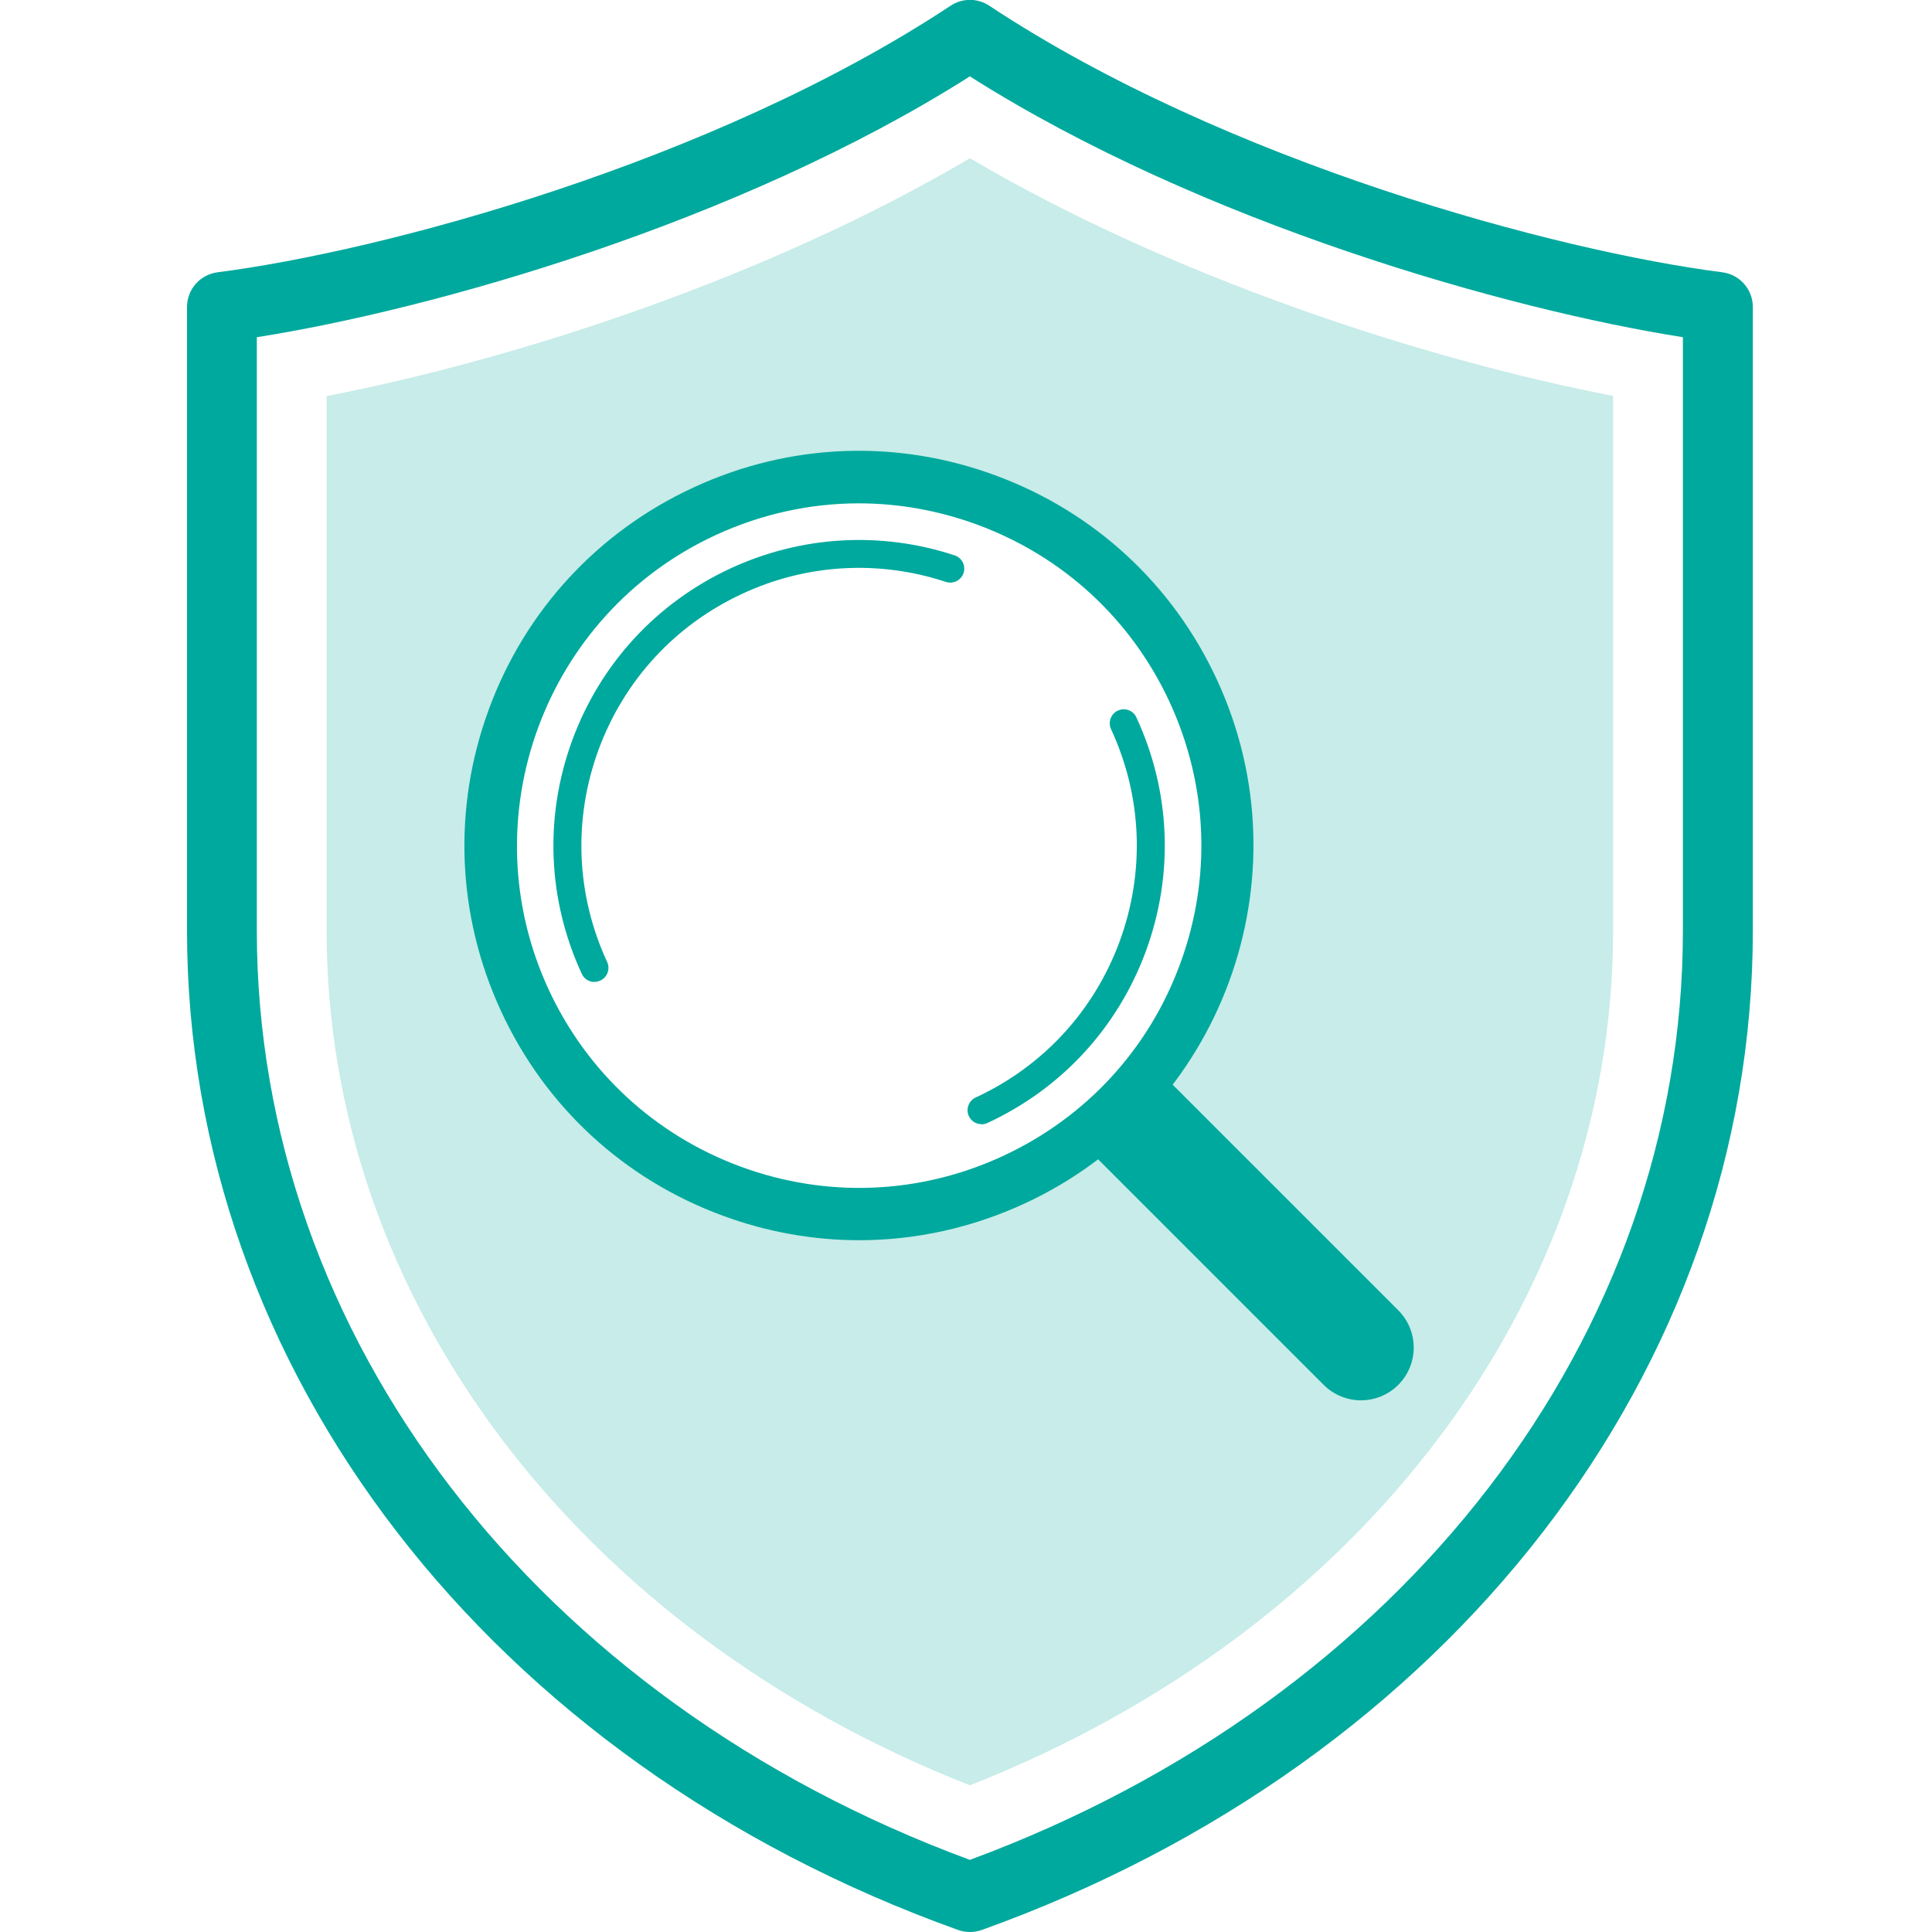
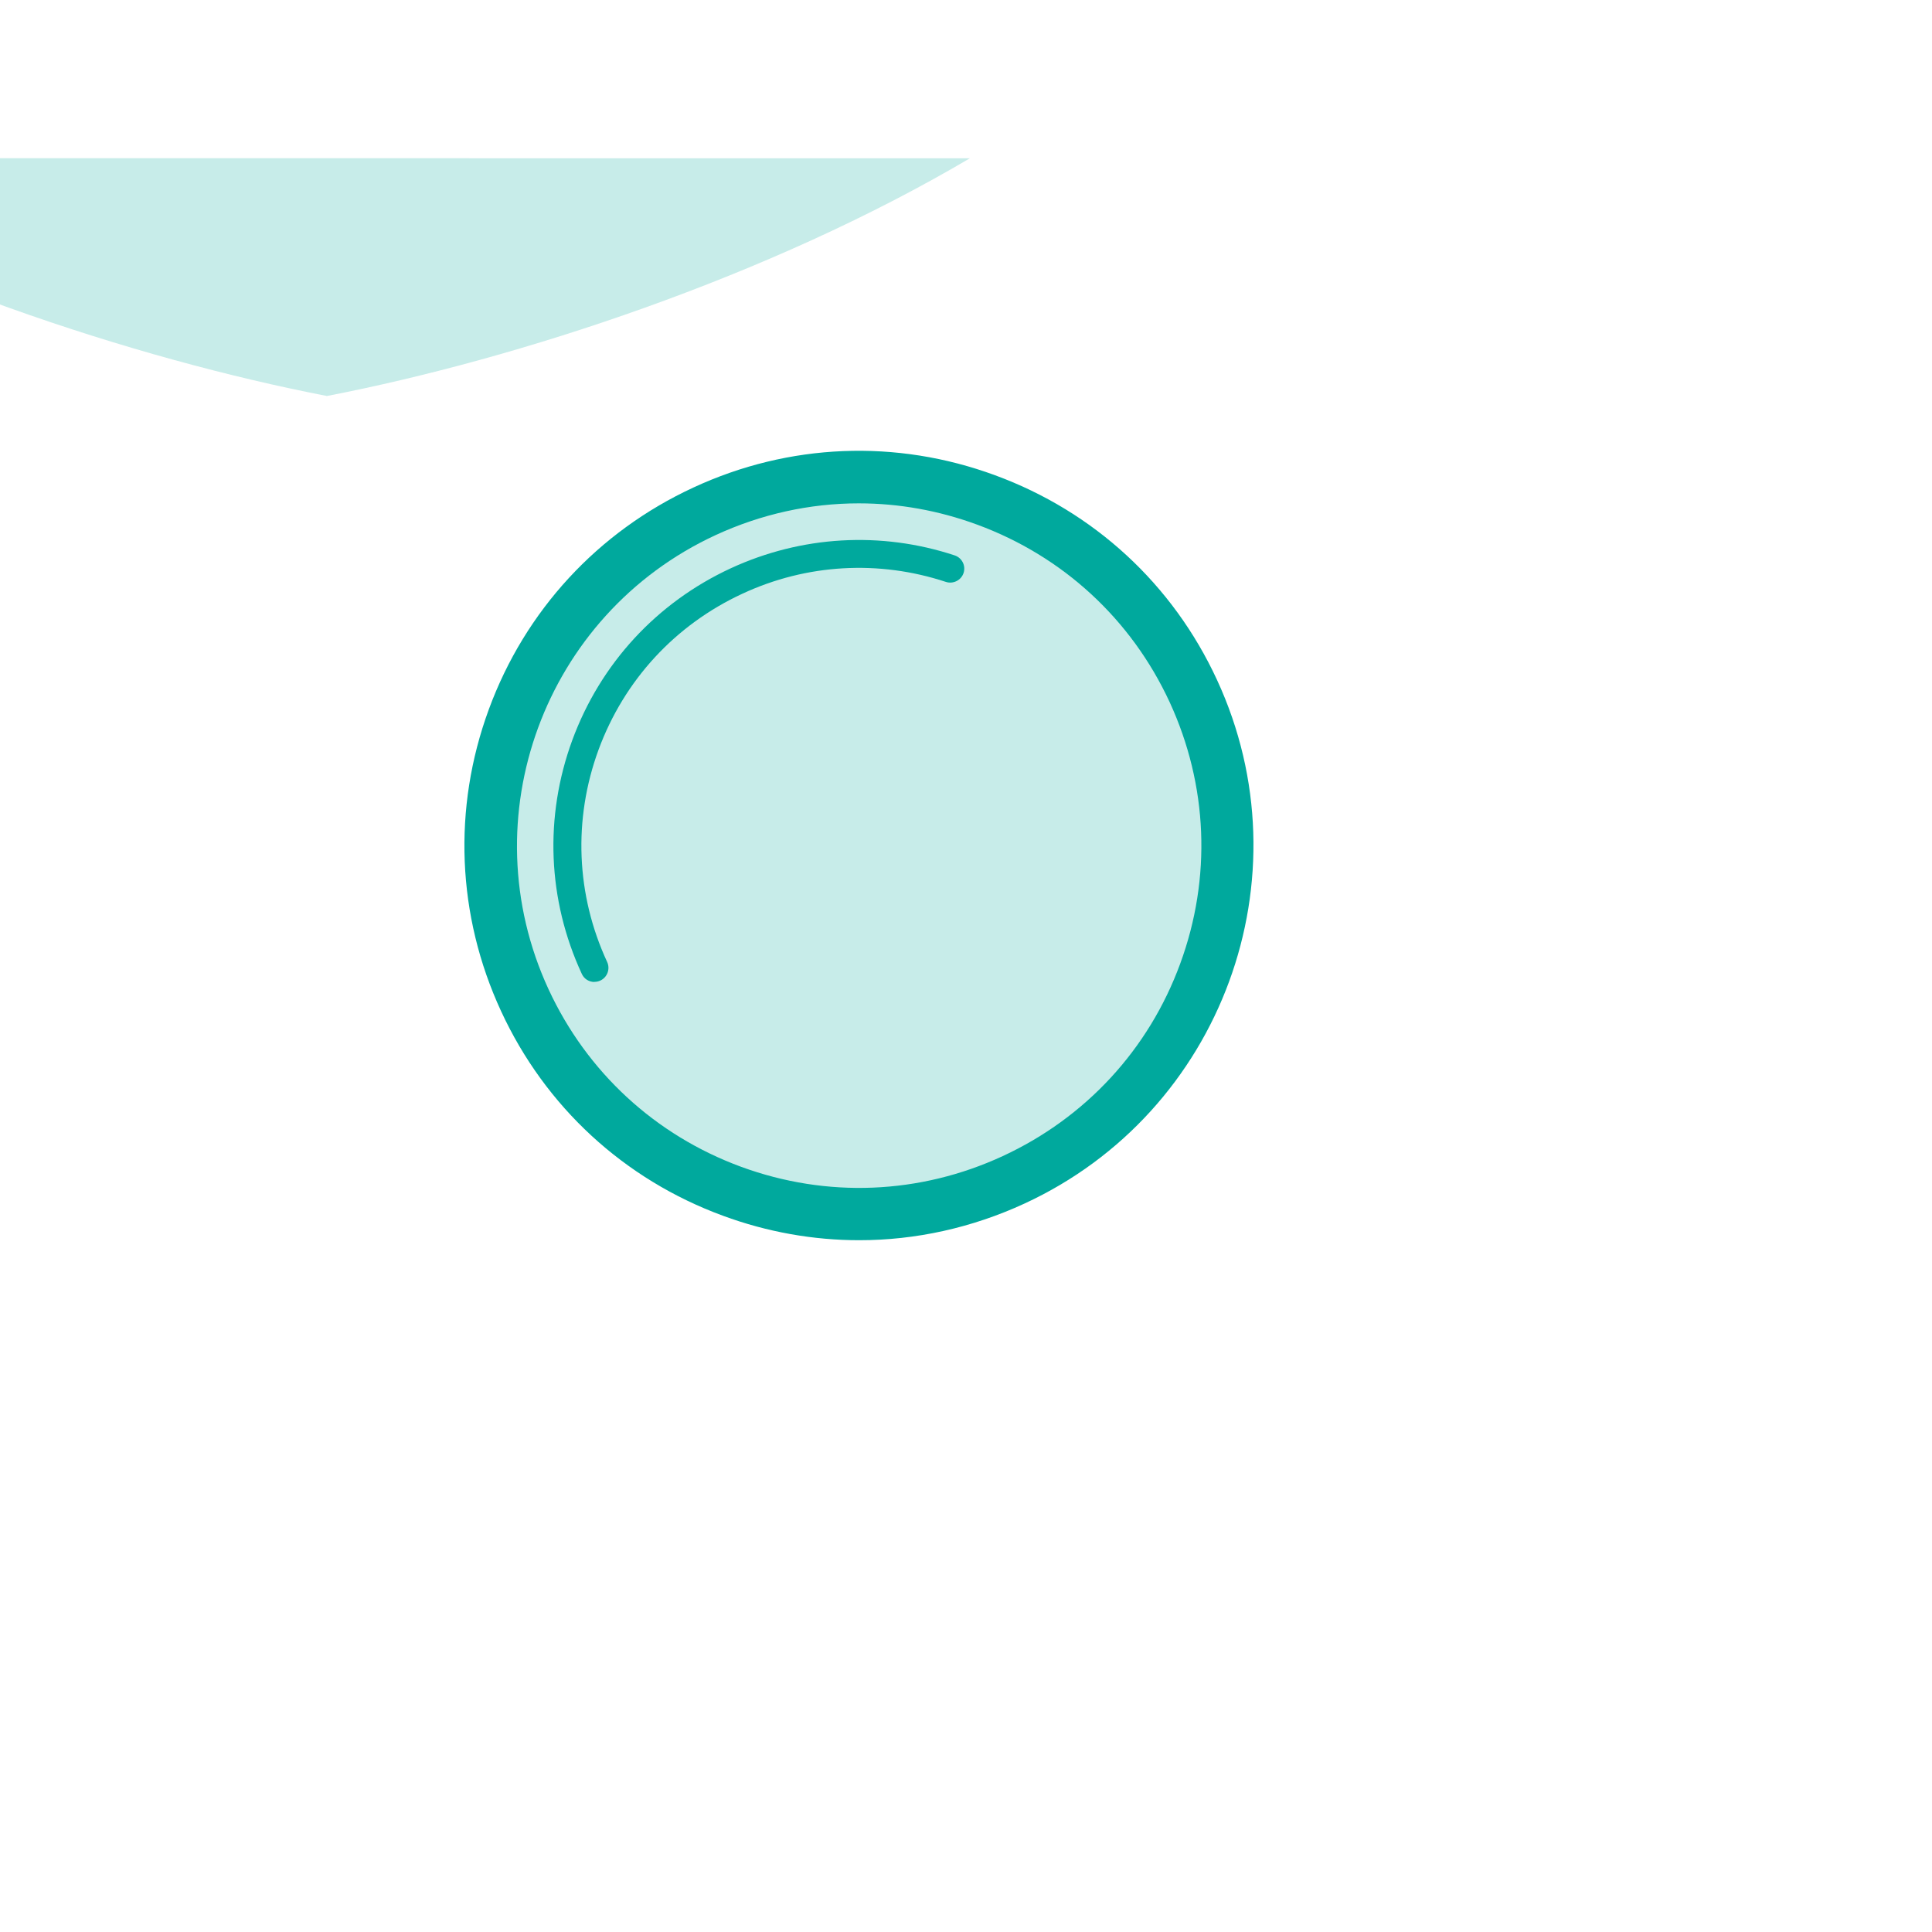
<svg xmlns="http://www.w3.org/2000/svg" id="layer" viewBox="0 0 150 150">
  <defs>
    <style>.cls-1{opacity:.22;}.cls-1,.cls-2{fill:#00a99d;}</style>
  </defs>
-   <path class="cls-2" d="M75.3,150c-.31,0-.62-.05-.92-.16-36.36-13.04-59.86-43.5-59.86-77.59V23.83c0-1.36,1.01-2.51,2.37-2.69,12.76-1.63,38.45-8.49,56.92-20.7.9-.6,2.09-.6,2.99,0,18.46,12.21,44.15,19.07,56.92,20.7,1.35.17,2.37,1.33,2.37,2.69v48.42c0,34.09-23.5,64.55-59.86,77.59-.3.11-.61.16-.92.16ZM19.94,26.18v46.07c0,31.49,21.69,59.72,55.36,72.15,33.66-12.44,55.36-40.66,55.36-72.15V26.18c-13.51-2.12-37.36-8.83-55.36-20.25-18,11.42-41.85,18.13-55.36,20.25Z" />
-   <path class="cls-1" d="M75.3,12.29c-15.62,9.22-35.11,15.59-49.94,18.46v41.51c0,28.61,19.5,54.38,49.94,66.35,30.44-11.98,49.94-37.75,49.94-66.35V30.74c-14.83-2.87-34.32-9.24-49.94-18.46ZM78.94,92.13c-3.9,1.81-8.06,2.71-12.23,2.71-3.4,0-6.8-.6-10.08-1.81-7.32-2.69-13.15-8.06-16.42-15.14-3.27-7.07-3.59-15-.9-22.31,2.69-7.32,8.07-13.14,15.14-16.42,7.07-3.28,14.99-3.6,22.31-.91,7.32,2.69,13.15,8.06,16.42,15.14h0c6.75,14.6.37,31.98-14.24,38.73Z" />
+   <path class="cls-1" d="M75.3,12.29c-15.62,9.22-35.11,15.59-49.94,18.46v41.51V30.74c-14.83-2.87-34.32-9.24-49.94-18.46ZM78.94,92.13c-3.9,1.81-8.06,2.71-12.23,2.71-3.4,0-6.8-.6-10.08-1.81-7.32-2.69-13.15-8.06-16.42-15.14-3.27-7.07-3.59-15-.9-22.31,2.69-7.32,8.07-13.14,15.14-16.42,7.07-3.28,14.99-3.6,22.31-.91,7.32,2.69,13.15,8.06,16.42,15.14h0c6.75,14.6.37,31.98-14.24,38.73Z" />
  <path class="cls-2" d="M66.71,96.29c-3.56,0-7.14-.63-10.58-1.9-7.68-2.82-13.8-8.46-17.23-15.89-3.43-7.42-3.77-15.74-.95-23.42,2.82-7.68,8.47-13.8,15.89-17.23,7.42-3.44,15.74-3.78,23.42-.95,7.68,2.82,13.8,8.46,17.23,15.89h0c7.09,15.33.39,33.57-14.94,40.65-4.09,1.89-8.46,2.85-12.84,2.85ZM66.68,39.08c-3.8,0-7.58.83-11.13,2.47-13.29,6.15-19.11,21.96-12.96,35.26,2.98,6.44,8.29,11.33,14.95,13.78,6.65,2.44,13.87,2.15,20.31-.83,6.44-2.98,11.34-8.28,13.78-14.94,2.45-6.66,2.15-13.87-.82-20.31-2.98-6.44-8.29-11.33-14.95-13.78-2.99-1.1-6.09-1.65-9.18-1.65Z" />
  <path class="cls-2" d="M46.15,76.24c-.41,0-.8-.23-.98-.63-2.66-5.75-2.92-12.19-.74-18.14,2.19-5.95,6.56-10.69,12.31-13.35,5.48-2.53,11.66-2.89,17.38-1,.57.19.88.8.69,1.37-.19.57-.81.87-1.37.69-5.21-1.72-10.82-1.4-15.79.91-5.23,2.42-9.19,6.72-11.18,12.12-1.98,5.4-1.75,11.26.67,16.48.25.54.01,1.19-.53,1.44-.15.07-.3.1-.46.1Z" />
-   <path class="cls-2" d="M105.67,108.72c-1.05,0-2.1-.4-2.9-1.2l-17.72-17.72c-1.6-1.6.65-2.06,2.25-3.66,1.6-1.6,1.94-3.73,3.54-2.13l17.72,17.72c1.6,1.6,1.6,4.19,0,5.79-.8.8-1.85,1.2-2.9,1.2Z" />
-   <path class="cls-2" d="M76.2,87.28c-.41,0-.8-.23-.98-.63-.25-.54-.01-1.19.53-1.44,5.23-2.42,9.19-6.72,11.18-12.12,1.98-5.4,1.75-11.26-.67-16.48-.25-.54-.01-1.19.53-1.44.55-.25,1.19-.02,1.44.53,2.66,5.75,2.92,12.19.74,18.14-2.19,5.95-6.56,10.69-12.31,13.35-.15.07-.3.1-.46.1Z" />
</svg>